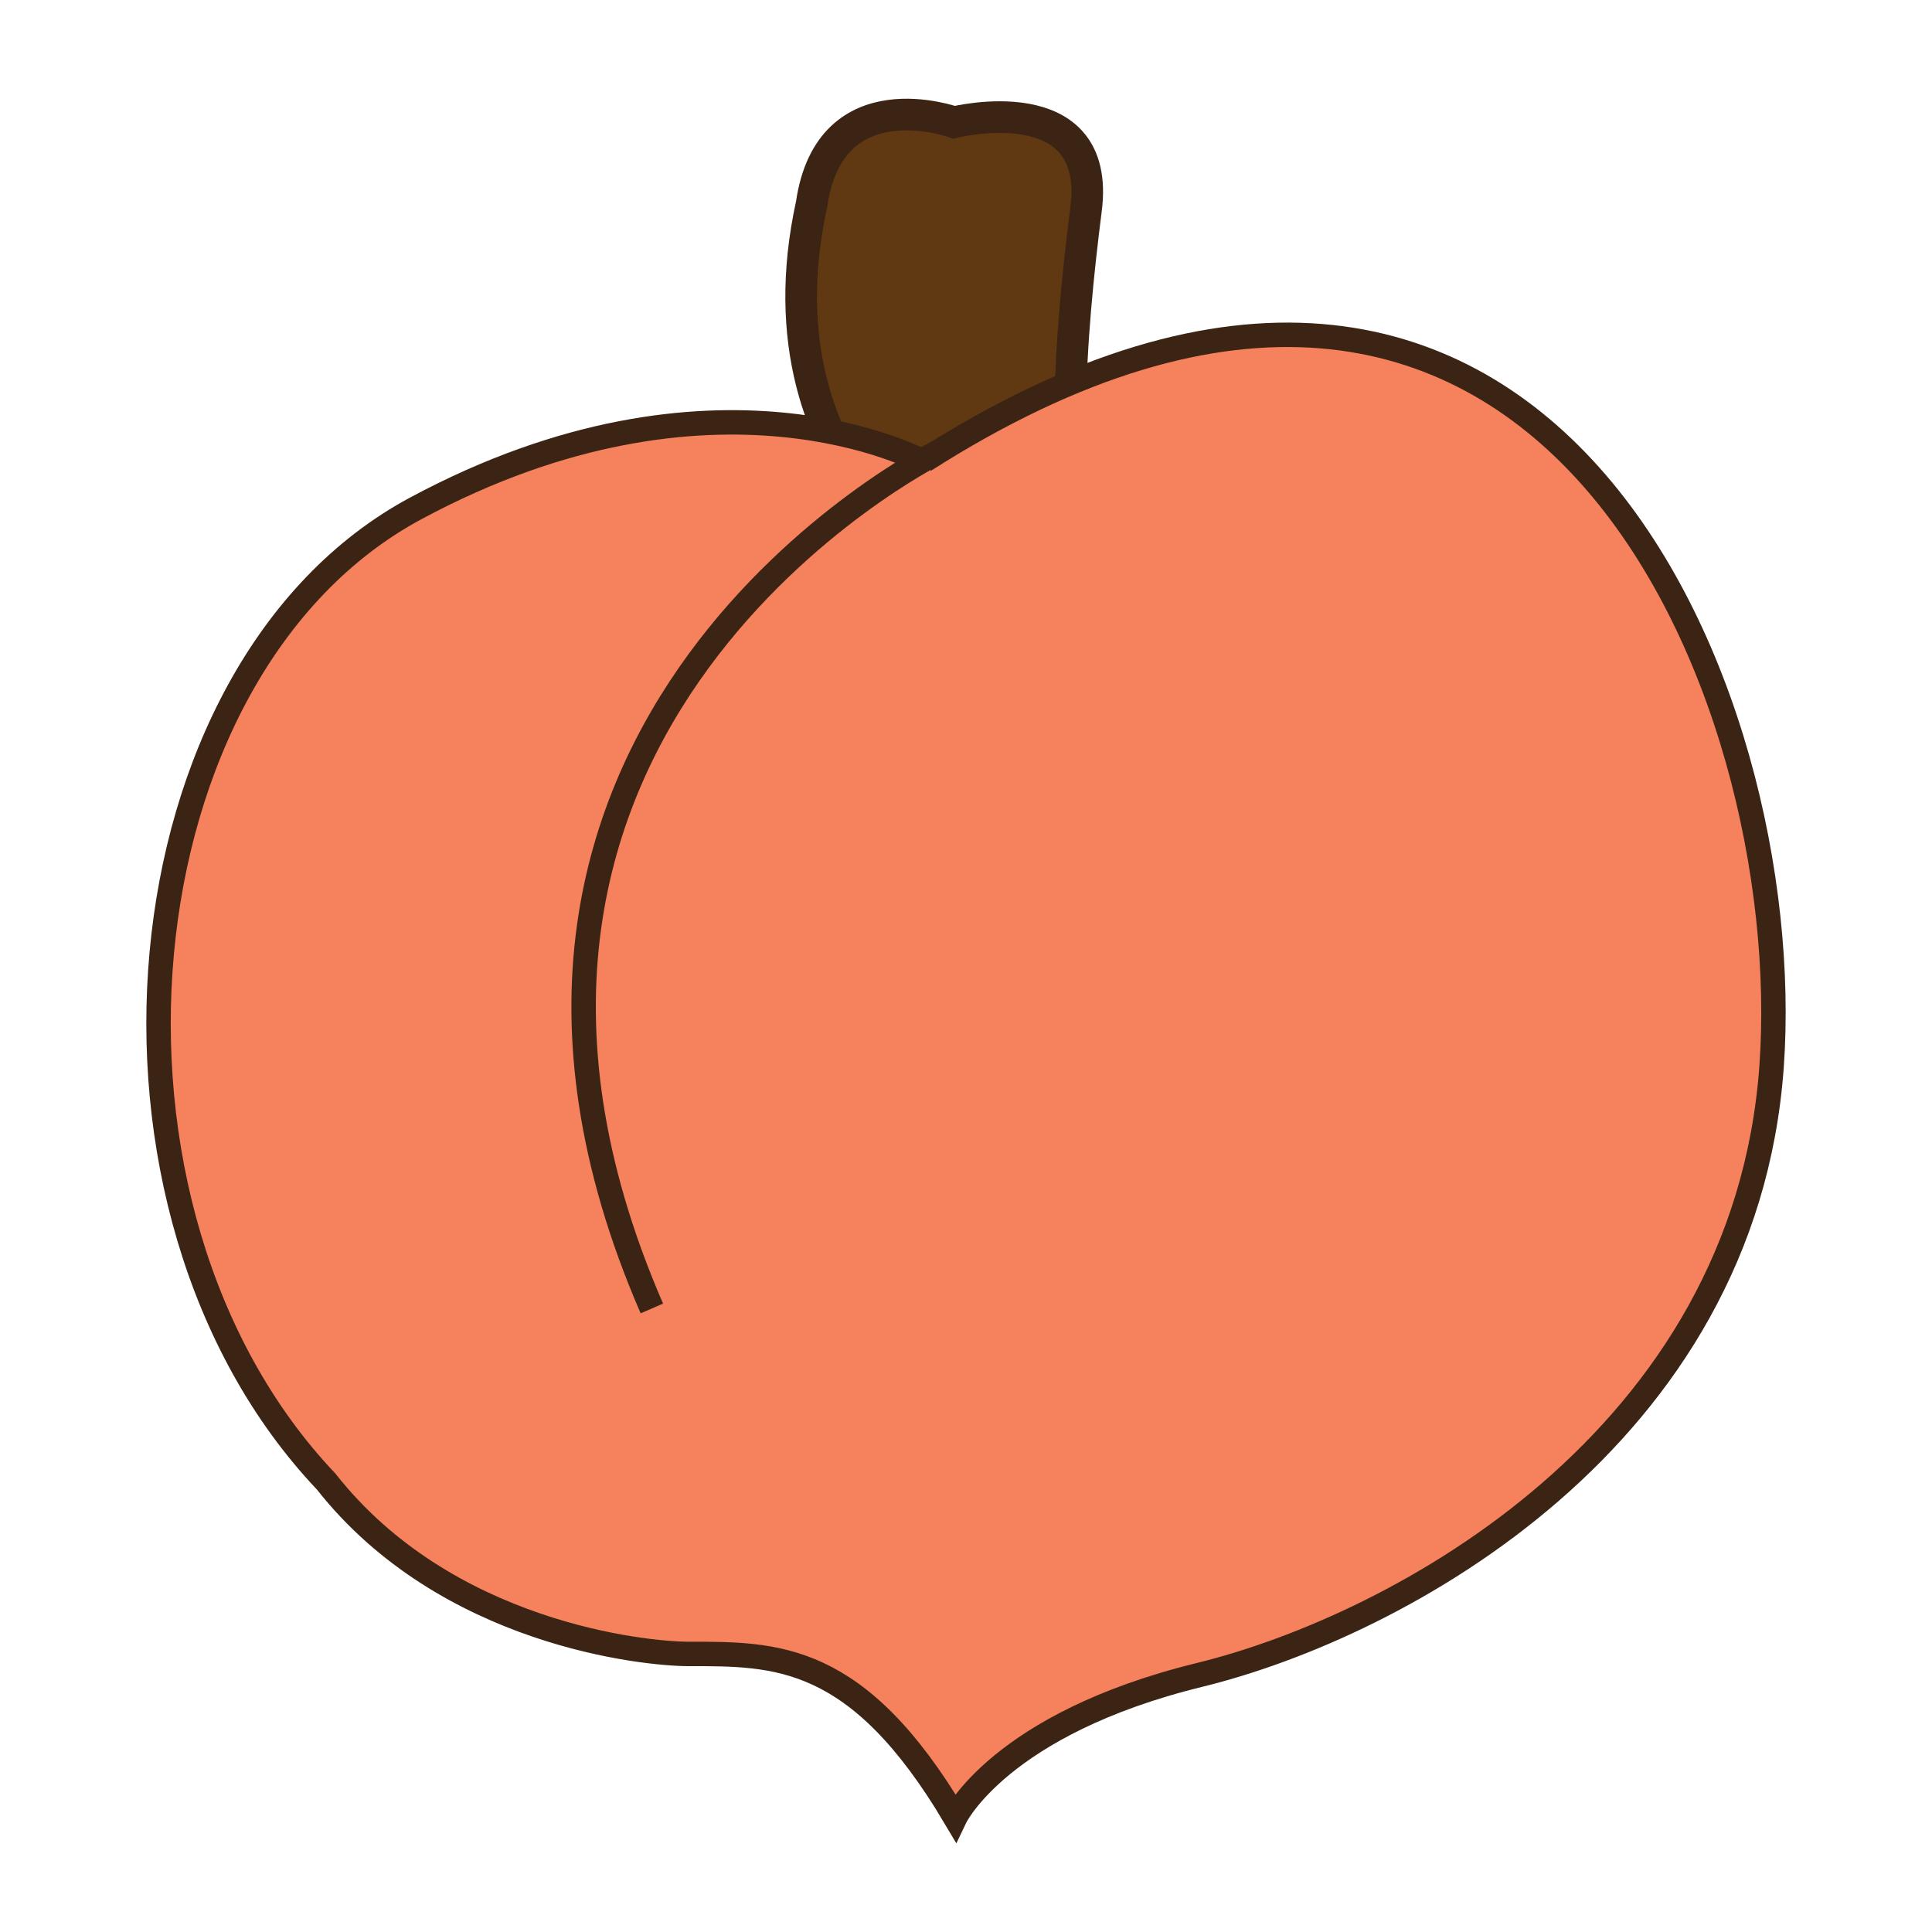
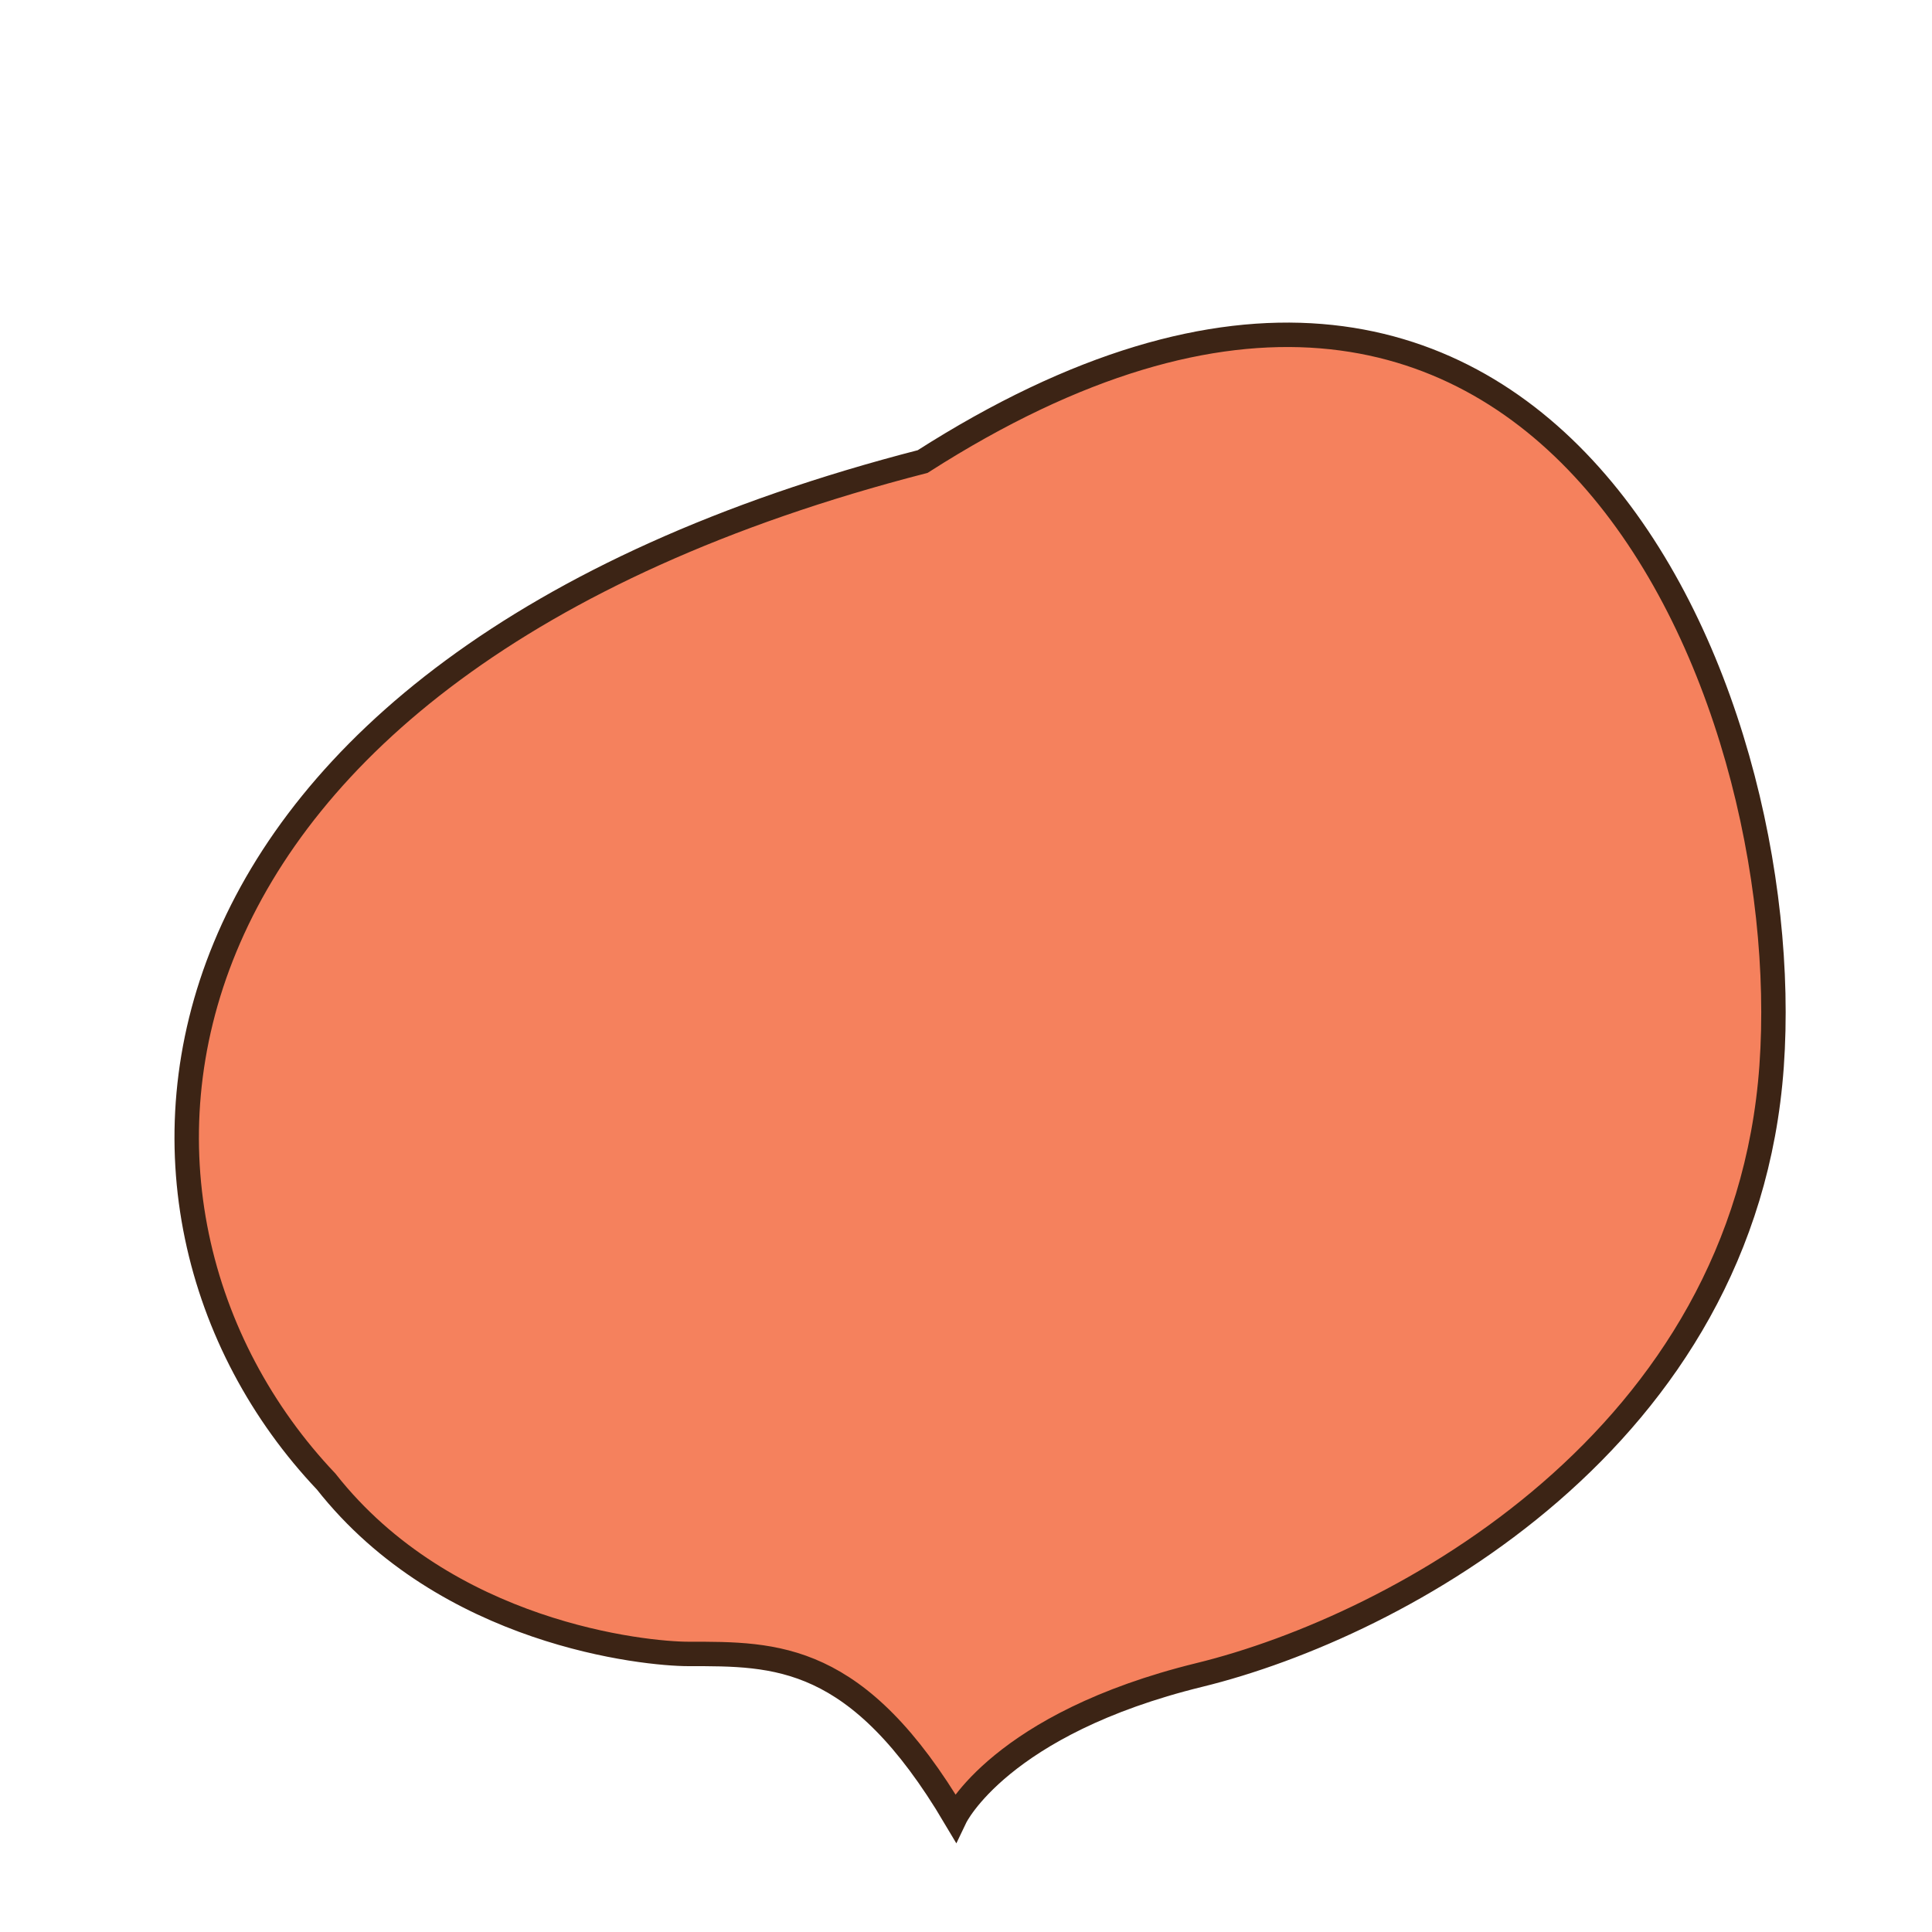
<svg xmlns="http://www.w3.org/2000/svg" version="1.1" id="Layer_1" x="0px" y="0px" width="500px" height="500px" viewBox="0 0 500 500" enable-background="new 0 0 500 500" xml:space="preserve">
  <g id="Layer_1_copy_46">
    <g>
-       <path fill="#603913" stroke="#3C2415" stroke-width="8.194" stroke-miterlimit="10" d="M252.044,153.522    c0,0-57.699-29.017-41.993-100.713c4.772-32.772,36.868-21.168,36.868-21.168s38.244-9.558,34.144,22.534    c-4.092,32.09-7.789,76.432,3.272,88.4C284.335,142.574,263.977,153.775,252.044,153.522z" />
-       <path fill="#F5815D" stroke="#3C2415" stroke-width="6.322" stroke-miterlimit="10" d="M238.78,119.449    c0,0-53.74-29.5-131.19,12.12C30.138,173.19,17.491,312.814,84.403,383.417c31.089,39.513,82.581,44.621,93.783,44.621    c22.66,0,43.731-0.365,69.022,42.315c0,0,11.589-24.238,63.226-36.885c51.635-12.646,141.204-61.119,148.056-157.537    C465.334,179.513,399.479,16.708,238.78,119.449z" />
-       <path fill="#F5815D" stroke="#3C2415" stroke-width="6.322" stroke-miterlimit="10" d="M242.375,117.195    c0,0-139.533,69.698-73.675,221.435" />
+       <path fill="#F5815D" stroke="#3C2415" stroke-width="6.322" stroke-miterlimit="10" d="M238.78,119.449    C30.138,173.19,17.491,312.814,84.403,383.417c31.089,39.513,82.581,44.621,93.783,44.621    c22.66,0,43.731-0.365,69.022,42.315c0,0,11.589-24.238,63.226-36.885c51.635-12.646,141.204-61.119,148.056-157.537    C465.334,179.513,399.479,16.708,238.78,119.449z" />
    </g>
  </g>
</svg>